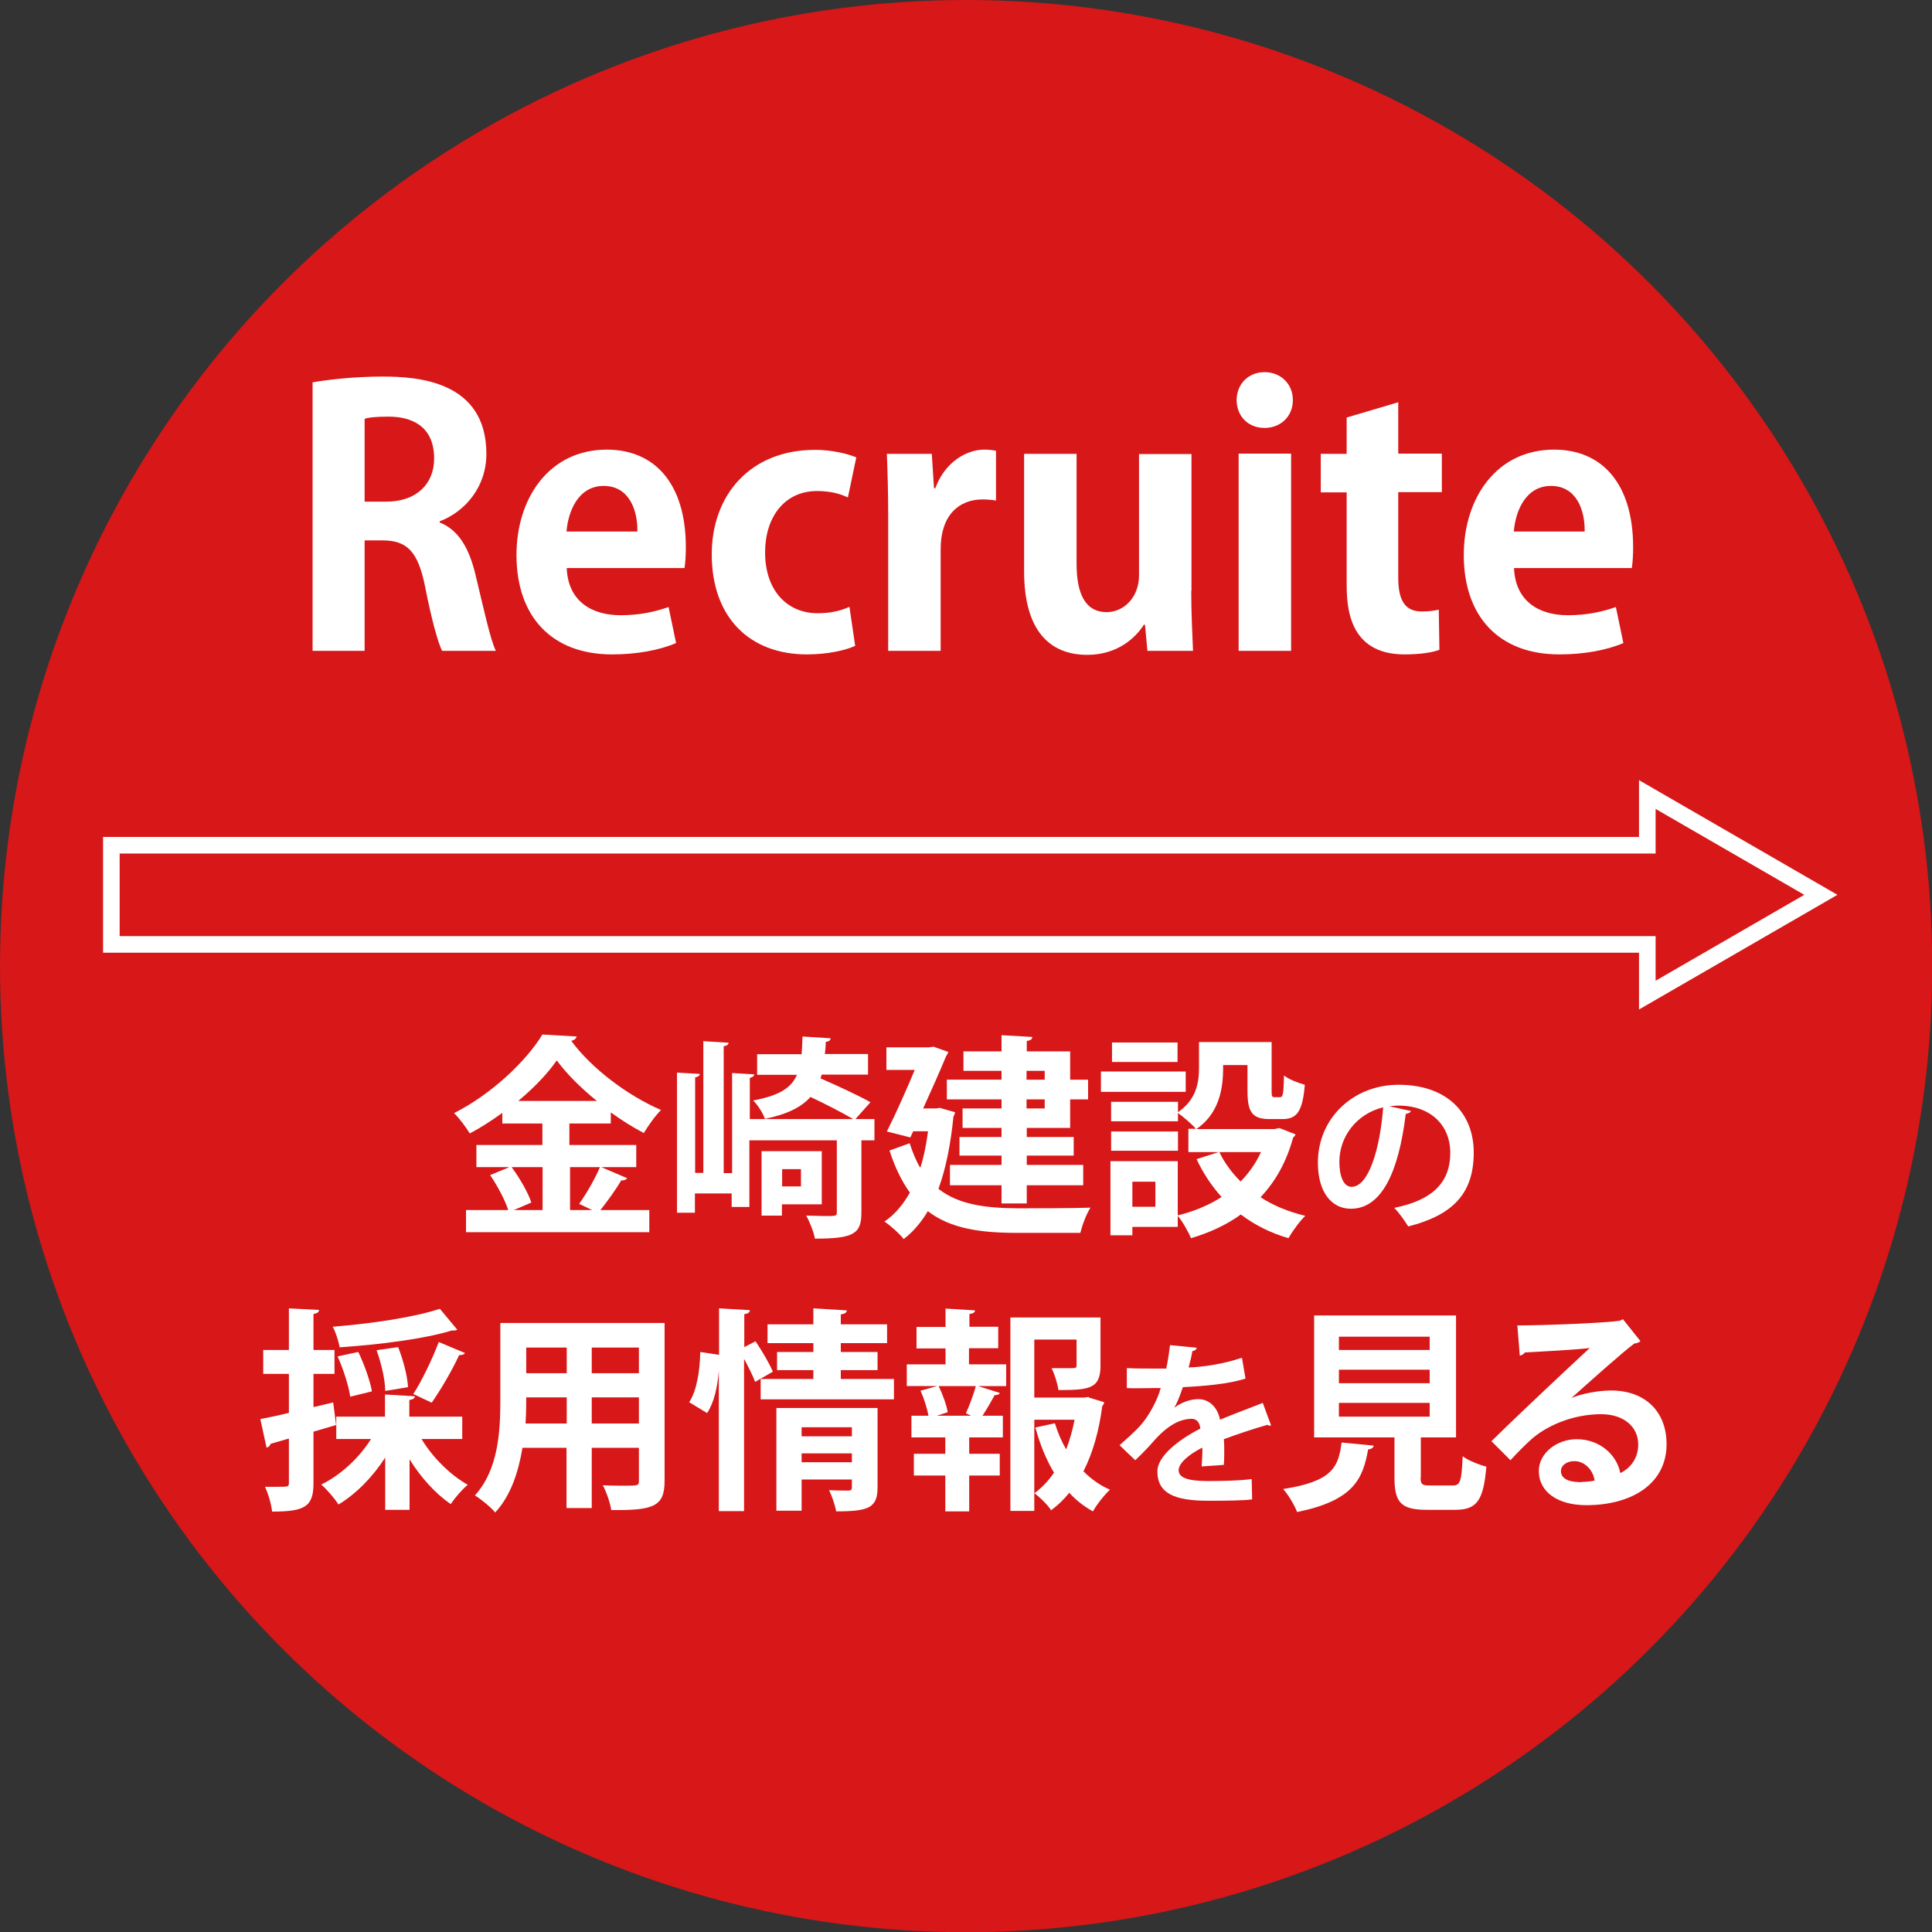
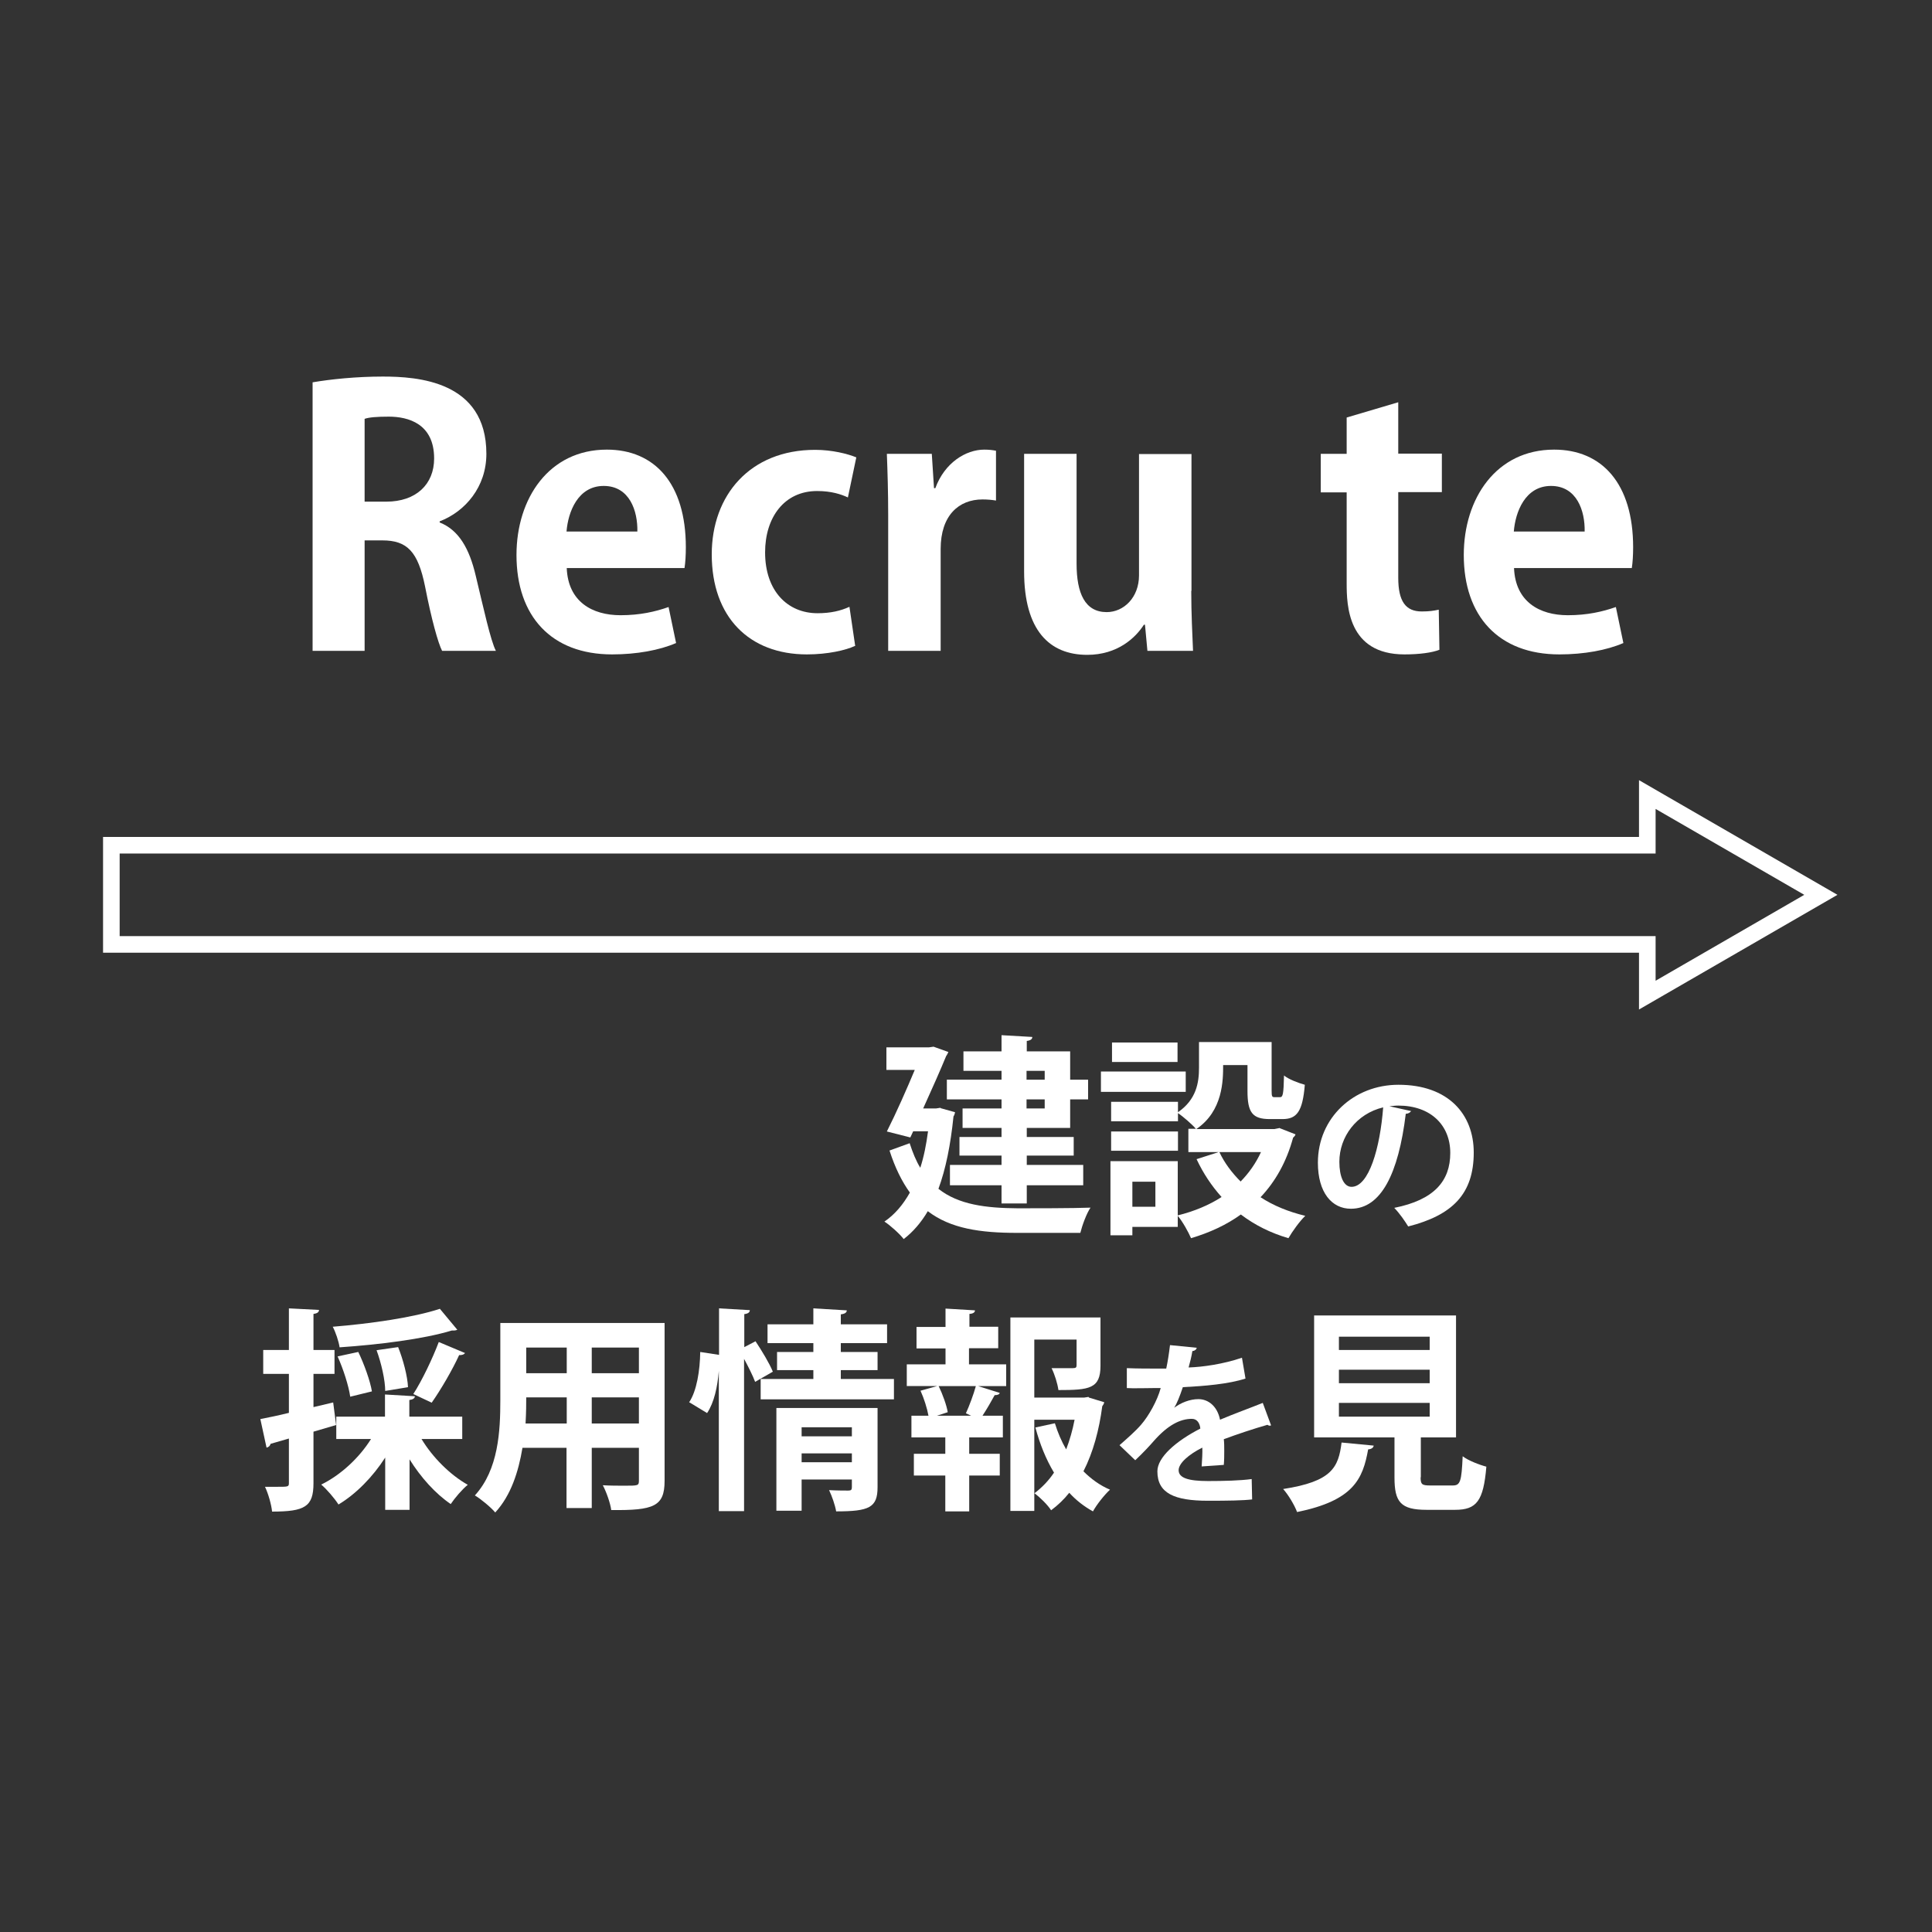
<svg xmlns="http://www.w3.org/2000/svg" id="_レイヤー_2" data-name="レイヤー 2" viewBox="0 0 87.27 87.27">
  <rect x="0" y="0" width="87.27" height="87.27" fill="#333333" stroke="none" />
  <defs>
    <style>
      .cls-1 {
        fill: none;
        stroke: #fff;
        stroke-miterlimit: 10;
        stroke-width: .75px;
      }

      .cls-2 {
        fill: #fff;
      }

      .cls-3 {
        fill: #d71718;
      }
    </style>
  </defs>
  <g id="_レイヤー_2-2" data-name="レイヤー 2">
    <g>
-       <circle class="cls-3" cx="43.64" cy="43.64" r="43.64" />
      <g>
        <path class="cls-2" d="m19.86,23.6c.86.34,1.34,1.17,1.63,2.41.35,1.45.67,2.93.91,3.39h-2.43c-.18-.35-.48-1.42-.77-2.91-.32-1.58-.81-2.08-1.93-2.08h-.8v4.99h-2.35v-12.13c.82-.14,1.97-.26,3.17-.26,1.55,0,4.68.19,4.68,3.49,0,1.5-.96,2.61-2.11,3.05v.05Zm-2.41-.94c1.34,0,2.16-.78,2.16-1.95,0-1.58-1.18-1.89-2.05-1.89-.53,0-.9.03-1.09.1v3.74h.97Z" />
        <path class="cls-2" d="m30.53,29.05c-.74.32-1.77.51-2.88.51-2.75,0-4.32-1.73-4.32-4.49,0-2.56,1.47-4.76,4.08-4.76,2.16,0,3.57,1.53,3.57,4.41,0,.35-.02.69-.06.94h-5.32c.06,1.52,1.15,2.13,2.43,2.13.88,0,1.57-.16,2.17-.37l.34,1.63Zm-1.74-5.04c.02-.93-.35-2.06-1.52-2.06s-1.61,1.18-1.68,2.06h3.2Z" />
        <path class="cls-2" d="m38.61,29.18c-.4.19-1.22.38-2.16.38-2.61,0-4.3-1.69-4.3-4.52,0-2.67,1.73-4.72,4.67-4.72.77,0,1.47.18,1.86.34l-.38,1.81c-.3-.14-.74-.29-1.39-.29-1.49,0-2.35,1.2-2.35,2.77,0,1.74,1.01,2.75,2.37,2.75.59,0,1.05-.11,1.44-.29l.26,1.77Z" />
        <path class="cls-2" d="m44.99,22.61c-.18-.03-.37-.05-.61-.05-1.07,0-1.89.72-1.89,2.24v4.6h-2.37v-6.12c0-1.1-.03-1.98-.06-2.78h2.03l.1,1.55h.06c.42-1.15,1.38-1.74,2.21-1.74.22,0,.37.02.53.05v2.25Z" />
        <path class="cls-2" d="m53.81,26.68c0,1.06.05,1.97.08,2.72h-2.06l-.11-1.18h-.05c-.37.58-1.18,1.36-2.56,1.36-1.7,0-2.85-1.1-2.85-3.77v-5.31h2.37v4.96c0,1.34.38,2.19,1.36,2.19.77,0,1.46-.66,1.46-1.66v-5.48h2.37v6.19Z" />
-         <path class="cls-2" d="m57.12,19.33c-.75,0-1.26-.54-1.26-1.26s.53-1.26,1.26-1.26,1.28.53,1.28,1.26-.54,1.26-1.28,1.26Zm1.2,10.07h-2.37v-8.91h2.37v8.91Z" />
        <path class="cls-2" d="m60.83,18.86l2.33-.69v2.32h1.97v1.74h-1.97v3.87c0,1.07.34,1.52,1.06,1.52.34,0,.53-.03.77-.08l.03,1.81c-.32.13-.9.21-1.58.21-2.56,0-2.61-2.22-2.61-3.21v-4.11h-1.17v-1.74h1.17v-1.63Z" />
        <path class="cls-2" d="m73.32,29.05c-.74.32-1.77.51-2.88.51-2.75,0-4.32-1.73-4.32-4.49,0-2.56,1.47-4.76,4.08-4.76,2.16,0,3.57,1.53,3.57,4.41,0,.35-.02.69-.06.94h-5.32c.06,1.52,1.15,2.13,2.43,2.13.88,0,1.57-.16,2.17-.37l.34,1.63Zm-1.74-5.04c.02-.93-.35-2.06-1.52-2.06s-1.61,1.18-1.68,2.06h3.2Z" />
      </g>
      <g>
-         <path class="cls-2" d="m27.16,52.72l1.17.5c-.05.07-.15.11-.27.1-.23.4-.62.94-.94,1.34h2.21v1h-8.28v-1h1.91c-.15-.45-.49-1.1-.82-1.58l.87-.36h-1.49v-1h2.98v-.97h-1.81v-.48c-.47.34-.96.66-1.47.93-.16-.27-.48-.7-.71-.92,1.67-.84,3.26-2.34,3.99-3.55l1.55.09c-.03.1-.12.18-.25.19.93,1.27,2.59,2.5,4.06,3.13-.29.29-.56.69-.78,1.04-.5-.26-1-.58-1.49-.93v.5h-1.87v.97h3.02v1h-1.61Zm-2.64,0h-1.41c.37.5.75,1.16.89,1.6l-.79.34h1.3v-1.94Zm2.44-2.99c-.73-.59-1.37-1.23-1.81-1.83-.41.59-1.02,1.23-1.74,1.83h3.54Zm-.8,4.65c.32-.44.72-1.14.94-1.66h-1.35v1.94h1l-.59-.28Z" />
-         <path class="cls-2" d="m39.5,50.53v.98h-.59v3.27c0,.96-.36,1.17-2.1,1.17-.05-.3-.24-.76-.39-1.04.29,0,.6.02.83.02.52,0,.55,0,.55-.17v-3.25h-3.95v3.01h-.8v-.61h-1.66v.87h-.81v-6.33l1.03.06c0,.08-.08.13-.21.16v4.31h.37v-5.95l1.14.07c0,.08-.08.14-.22.16v5.73h.38v-4.52l1,.06c-.01.08-.07.13-.2.16v1.86h4.67c-.46-.27-1.23-.67-1.93-1-.4.45-1.03.78-2.06.99-.08-.25-.33-.64-.53-.83,1.17-.22,1.72-.56,1.98-1.16h-1.8v-.93h2.01c.02-.24.03-.5.04-.8l1.27.08c0,.09-.08.15-.22.16,0,.19-.02.38-.04.55h1.95v.93h-2.09l-.06.17c.76.33,1.73.78,2.26,1.08l-.68.76h.86Zm-2.38,3.87h-1.8v.51h-.92v-2.91h2.72v2.4Zm-.94-1.59h-.85v.78h.85v-.78Z" />
        <path class="cls-2" d="m42.5,50.06l.64.18c-.01.07-.04.15-.07.19-.13,1.28-.35,2.38-.68,3.27.91.72,2.15.87,3.58.88.58,0,2.57,0,3.29-.03-.18.26-.38.81-.46,1.14h-2.86c-1.65,0-3-.19-4.03-.98-.3.51-.67.94-1.09,1.26-.17-.23-.63-.64-.87-.79.47-.32.84-.76,1.15-1.31-.36-.5-.67-1.12-.92-1.9l.91-.33c.14.43.29.8.48,1.11.16-.49.27-1.04.35-1.65h-.67l-.13.28-1.06-.27c.43-.85.9-1.92,1.26-2.78h-1.28v-1.02h1.92l.21-.03.67.24c-.03.06-.06.13-.1.18-.25.61-.64,1.49-1.04,2.37h.58l.2-.03Zm2.74-1.29v-.4h-1.72v-.88h1.72v-.73l1.39.08c0,.1-.08.16-.25.18v.47h1.96v1.28h.81v.89h-.81v1.29h-1.96v.41h2.12v.84h-2.12v.42h2.55v.92h-2.55v.82h-1.14v-.82h-2.33v-.92h2.33v-.42h-1.9v-.84h1.9v-.41h-1.76v-.88h1.76v-.41h-2.47v-.89h2.47Zm1.95-.4h-.82v.4h.82v-.4Zm0,1.7v-.41h-.82v.41h.82Z" />
        <path class="cls-2" d="m53.56,48.4v.92h-3.83v-.92h3.83Zm4.22,2.55l.74.29c-.02.07-.06.1-.11.15-.3,1.1-.8,1.98-1.47,2.69.58.38,1.27.66,2.02.84-.25.24-.59.71-.76,1.01-.82-.24-1.53-.6-2.15-1.07-.65.47-1.41.82-2.25,1.07-.12-.28-.38-.75-.6-1.01v.5h-2.05v.38h-.99v-3.35h3.04v2.45c.73-.18,1.41-.46,1.98-.83-.45-.5-.83-1.07-1.13-1.71l1-.32h-1.37v-1.05h.34c-.16-.19-.57-.55-.81-.71v.37h-3.02v-.88h3.02v.47c.84-.58.95-1.35.95-2.01v-1.16h3.28v2.19c0,.27.02.3.13.3h.25c.13,0,.16-.13.18-.98.2.17.65.34.94.42-.1,1.21-.36,1.55-1.01,1.55h-.57c-.79,0-1.01-.3-1.01-1.27v-1.17h-1.1c0,.67,0,2.07-1.21,2.89h3.53l.2-.04Zm-4.57.16v.87h-3.02v-.87h3.02Zm-.02-4.02v.88h-2.96v-.88h2.96Zm-1,7.42v-1.13h-1.04v1.13h1.04Zm2.89-2.47c.23.49.56.93.96,1.33.38-.39.69-.83.92-1.33h-1.88Z" />
        <path class="cls-2" d="m63.74,50.18c-.03.07-.13.13-.24.13-.33,2.71-1.12,4.29-2.48,4.29-.86,0-1.49-.73-1.49-2.08,0-2.03,1.62-3.52,3.64-3.52,2.25,0,3.4,1.33,3.4,3.06,0,1.87-.96,2.83-2.96,3.34-.15-.24-.37-.57-.63-.84,1.81-.36,2.53-1.22,2.53-2.48s-.89-2.14-2.35-2.14c-.14,0-.27.02-.4.03l.99.22Zm-1.26-.16c-1.21.29-1.98,1.33-1.98,2.46,0,.67.2,1.13.55,1.13.78,0,1.29-1.74,1.43-3.6Z" />
        <path class="cls-2" d="m15.18,64.37l-1.02.3v2.33c0,1.06-.39,1.28-1.87,1.28-.03-.31-.17-.81-.32-1.12.19,0,.39,0,.55,0,.51,0,.53,0,.53-.18v-2l-.83.24c-.02.1-.11.16-.18.17l-.28-1.29c.36-.07.81-.16,1.29-.28v-1.76h-1.16v-1.08h1.16v-1.88l1.36.07c0,.1-.08.16-.25.18v1.63h.95v1.08h-.95v1.5l.89-.21.13,1Zm5.7.63h-1.84c.5.83,1.29,1.62,2.09,2.07-.25.2-.59.6-.77.87-.69-.47-1.35-1.2-1.86-2.02v2.28h-1.1v-2.36c-.56.87-1.31,1.64-2.11,2.12-.18-.28-.53-.69-.78-.9.88-.43,1.72-1.21,2.25-2.06h-1.57v-1.01h2.2v-1l1.35.08c0,.09-.09.15-.25.17v.75h2.39v1.01Zm-.21-4.94s-.08.04-.15.04c-.04,0-.07,0-.11,0-1.28.39-3.31.64-5.07.76-.04-.27-.18-.69-.31-.93,1.73-.14,3.66-.42,4.84-.81l.79.95Zm-4.49,1c.27.56.54,1.31.62,1.79l-.98.24c-.07-.49-.31-1.24-.57-1.82l.93-.2Zm1.8-.22c.23.57.43,1.33.45,1.82l-1.03.17c0-.48-.17-1.24-.39-1.84l.97-.14Zm3.03.27c-.04.07-.14.11-.27.1-.3.66-.83,1.57-1.24,2.15l-.83-.39c.4-.62.87-1.61,1.15-2.35l1.19.5Z" />
        <path class="cls-2" d="m30.02,59.76v7.13c0,1.16-.49,1.34-2.41,1.32-.04-.31-.22-.82-.38-1.12.33.02.7.02.98.02.61,0,.65,0,.65-.23v-1.48h-2.13v2.72h-1.14v-2.72h-1.99c-.18,1.08-.52,2.15-1.23,2.92-.18-.22-.66-.62-.92-.77,1.07-1.17,1.15-2.92,1.15-4.3v-3.49h7.41Zm-6.25,3.36c0,.31,0,.63-.03,1.18h1.86v-1.18h-1.83Zm1.83-2.25h-1.83v1.16h1.83v-1.16Zm3.26,1.16v-1.16h-2.13v1.16h2.13Zm-2.13,2.27h2.13v-1.18h-2.13v1.18Z" />
        <path class="cls-2" d="m34.13,60.59c.28.42.63,1,.78,1.37l-.8.46c-.1-.27-.3-.67-.5-1.04v6.88h-1.14v-6.34h0c-.06.73-.21,1.43-.53,1.91-.77-.47-.79-.48-.81-.49.34-.5.49-1.44.5-2.27l.85.13v-2.1l1.39.08c0,.1-.08.16-.25.18v1.49l.52-.27Zm3.85,1.7h2.4v.92h-6.02v-.92h2.38v-.4h-1.64v-.82h1.64v-.4h-2.07v-.85h2.07v-.72l1.51.09c0,.1-.09.16-.27.18v.45h2.09v.85h-2.09v.4h1.66v.82h-1.66v.4Zm1.66,1.31v3.58c0,.92-.38,1.09-1.87,1.09-.05-.29-.19-.69-.32-.96.34.02.76.02.87.02.13,0,.16-.04.16-.15v-.35h-2.27v1.41h-1.14v-4.64h4.56Zm-1.16.87h-2.27v.41h2.27v-.41Zm-2.27,1.58h2.27v-.4h-2.27v.4Z" />
        <path class="cls-2" d="m43.77,60.91v.72h1.68v.98h-1.27l.98.31c-.02.07-.11.1-.23.1-.14.26-.36.64-.55.93h.92v.98h-1.52v.74h1.38v.98h-1.38v1.62h-1.08v-1.62h-1.42v-.98h1.42v-.74h-1.53v-.98h.77c-.06-.33-.2-.78-.36-1.13l.75-.21h-1.37v-.98h1.75v-.72h-1.31v-.97h1.31v-.83l1.33.08c0,.09-.08.15-.25.16v.58h1.3v.97h-1.3Zm.1,3.04l-.24-.11c.16-.35.35-.86.45-1.23h-1.68c.18.37.36.87.41,1.18l-.49.16h1.56Zm5.32-.82l.69.21c-.02.09-.05.12-.09.18-.14,1.07-.41,2.08-.85,2.94.35.35.75.64,1.2.83-.25.23-.6.67-.77.98-.4-.22-.76-.5-1.07-.84-.24.3-.51.56-.82.79-.16-.25-.5-.58-.75-.77.34-.26.64-.57.88-.93-.36-.6-.64-1.29-.84-2.04l.88-.19c.13.42.3.82.51,1.18.16-.42.29-.87.38-1.34h-1.82v4.12h-1.08v-8.74h4.07v2.18c0,1.04-.5,1.1-1.9,1.1-.04-.29-.17-.71-.31-.99.39,0,.84,0,.96,0,.14,0,.17-.03.17-.14v-1.15h-1.91v2.62h2.25l.2-.03Z" />
        <path class="cls-2" d="m57.42,64.38s-.04.02-.06.02c-.04,0-.08-.02-.11-.04-.6.17-1.38.43-1.97.65.02.16.02.34.02.53s0,.4-.02.63l-1,.07c.02-.29.04-.62.03-.85-.62.31-1.07.71-1.07,1.02,0,.35.44.49,1.33.49.7,0,1.47-.02,1.97-.09l.02.92c-.41.05-1.1.06-1.99.06-1.53,0-2.29-.34-2.29-1.33,0-.63.83-1.36,1.94-1.93-.02-.23-.14-.44-.38-.44-.52,0-1.08.27-1.73,1.01-.19.22-.48.53-.83.86l-.71-.68c.33-.29.72-.63.97-.92.35-.4.74-1.1.89-1.66h-.3c-.18,0-1.03.02-1.23,0v-.9c.44.02,1.02.02,1.36.02h.42c.07-.33.12-.65.17-1.06l1.21.12c-.02.08-.09.14-.2.15-.04.25-.1.49-.17.74.63-.02,1.56-.15,2.41-.44l.16.94c-.76.25-1.86.34-2.83.39-.14.42-.28.76-.39.93h0c.29-.22.7-.39,1.09-.39.46,0,.86.33.98.93.61-.26,1.36-.53,1.93-.76l.37,1Z" />
        <path class="cls-2" d="m62.05,65.3c-.01.09-.1.16-.25.17-.24,1.34-.66,2.31-3.21,2.83-.11-.3-.4-.79-.63-1.04,2.21-.34,2.5-.98,2.64-2.1l1.46.14Zm2.12,1.43c0,.32.06.37.43.37h1.02c.34,0,.4-.17.45-1.32.24.19.76.39,1.07.47-.13,1.55-.44,1.95-1.41,1.95h-1.29c-1.17,0-1.45-.35-1.45-1.46v-1.81h-3.63v-5.51h6.41v5.51h-1.59v1.8Zm-3.69-6.35v.6h4.1v-.6h-4.1Zm0,1.49v.61h4.1v-.61h-4.1Zm0,1.5v.62h4.1v-.62h-4.1Z" />
-         <path class="cls-2" d="m70.93,63.17c.53-.23,1.29-.36,1.85-.36,1.48,0,2.5.9,2.5,2.43,0,1.74-1.51,2.75-3.63,2.75-1.25,0-2.14-.57-2.14-1.55,0-.79.8-1.43,1.71-1.43,1.03,0,1.81.69,1.97,1.53.48-.23.81-.69.81-1.29,0-.83-.69-1.37-1.67-1.37-1.32,0-2.54.55-3.23,1.2-.23.21-.62.6-.87.88l-.86-.86c.69-.69,3.14-3.01,4.44-4.21-.48.07-2.15.16-2.93.2-.03.07-.15.13-.23.15l-.11-1.37c1.24,0,3.98-.11,4.62-.21l.15-.07.79.99c-.06.06-.17.1-.28.11-.5.37-2.07,1.77-2.86,2.48h0Zm.51,3.77c.16,0,.47-.03.59-.06-.07-.51-.48-.88-.91-.88-.32,0-.61.17-.61.45,0,.46.61.5.93.5Z" />
      </g>
      <polygon class="cls-1" points="74.41 35.89 74.41 38.18 5.03 38.18 5.03 42.66 74.41 42.66 74.41 44.95 82.25 40.42 74.41 35.89" />
    </g>
  </g>
</svg>